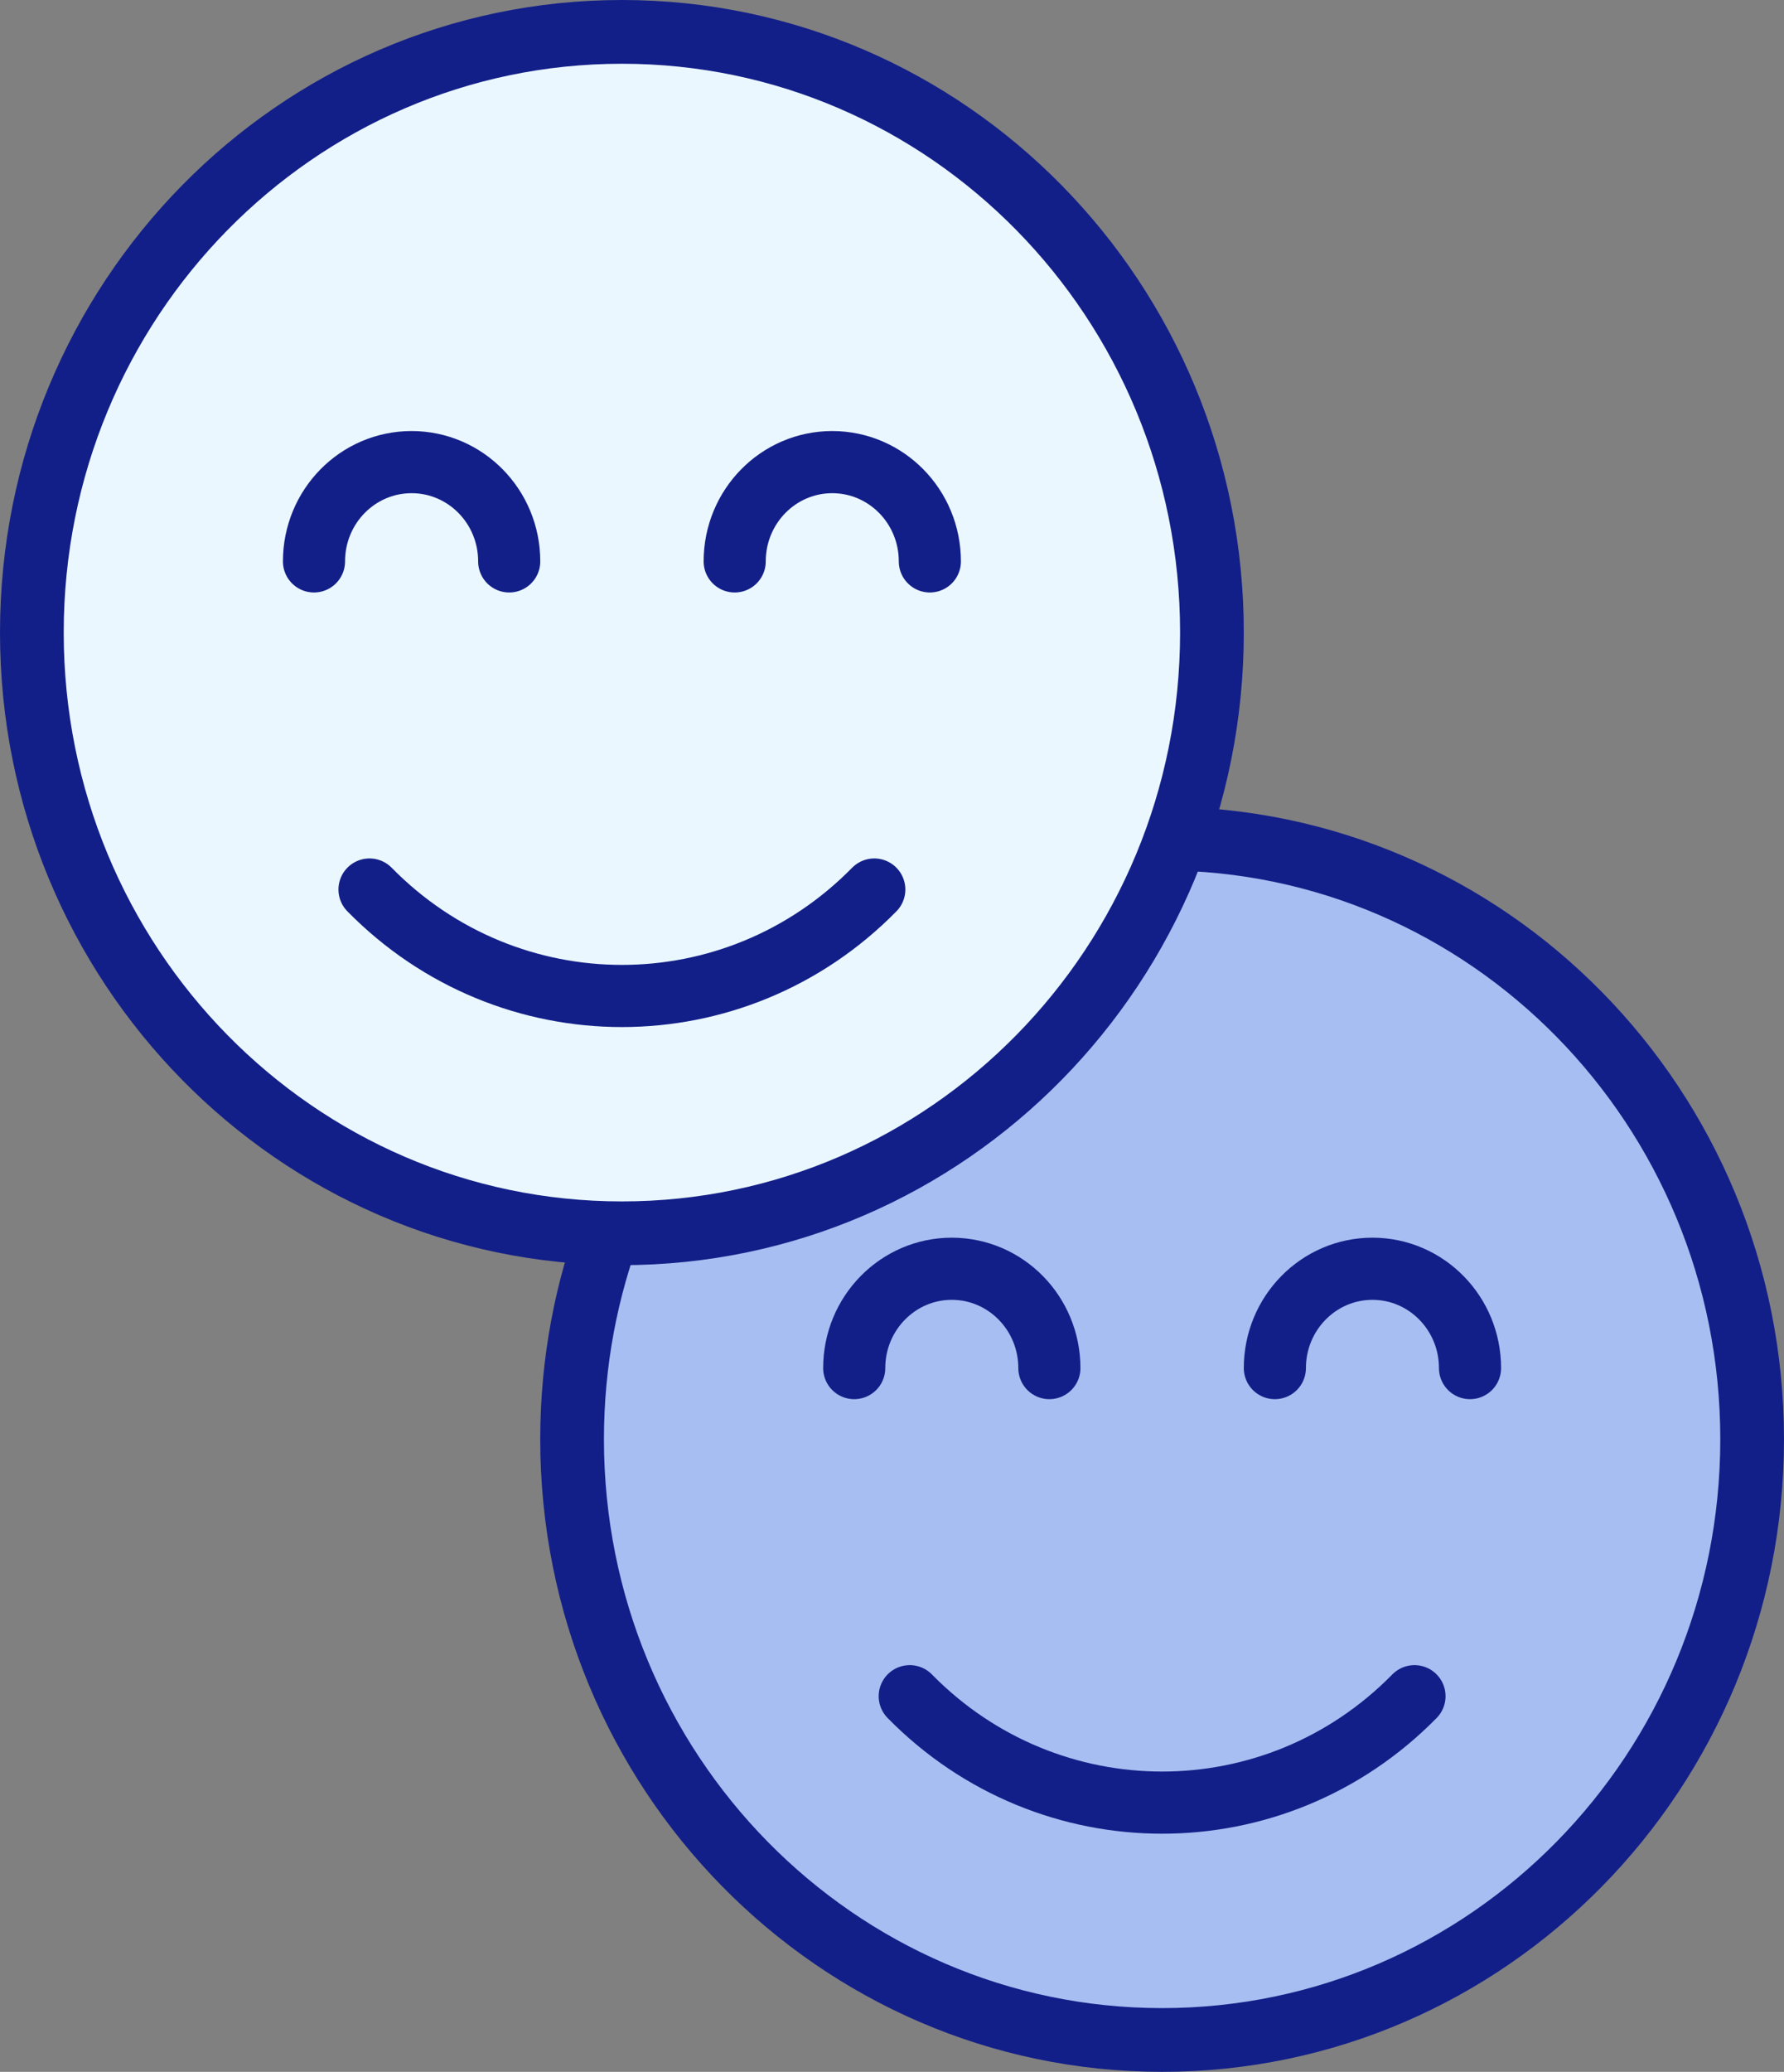
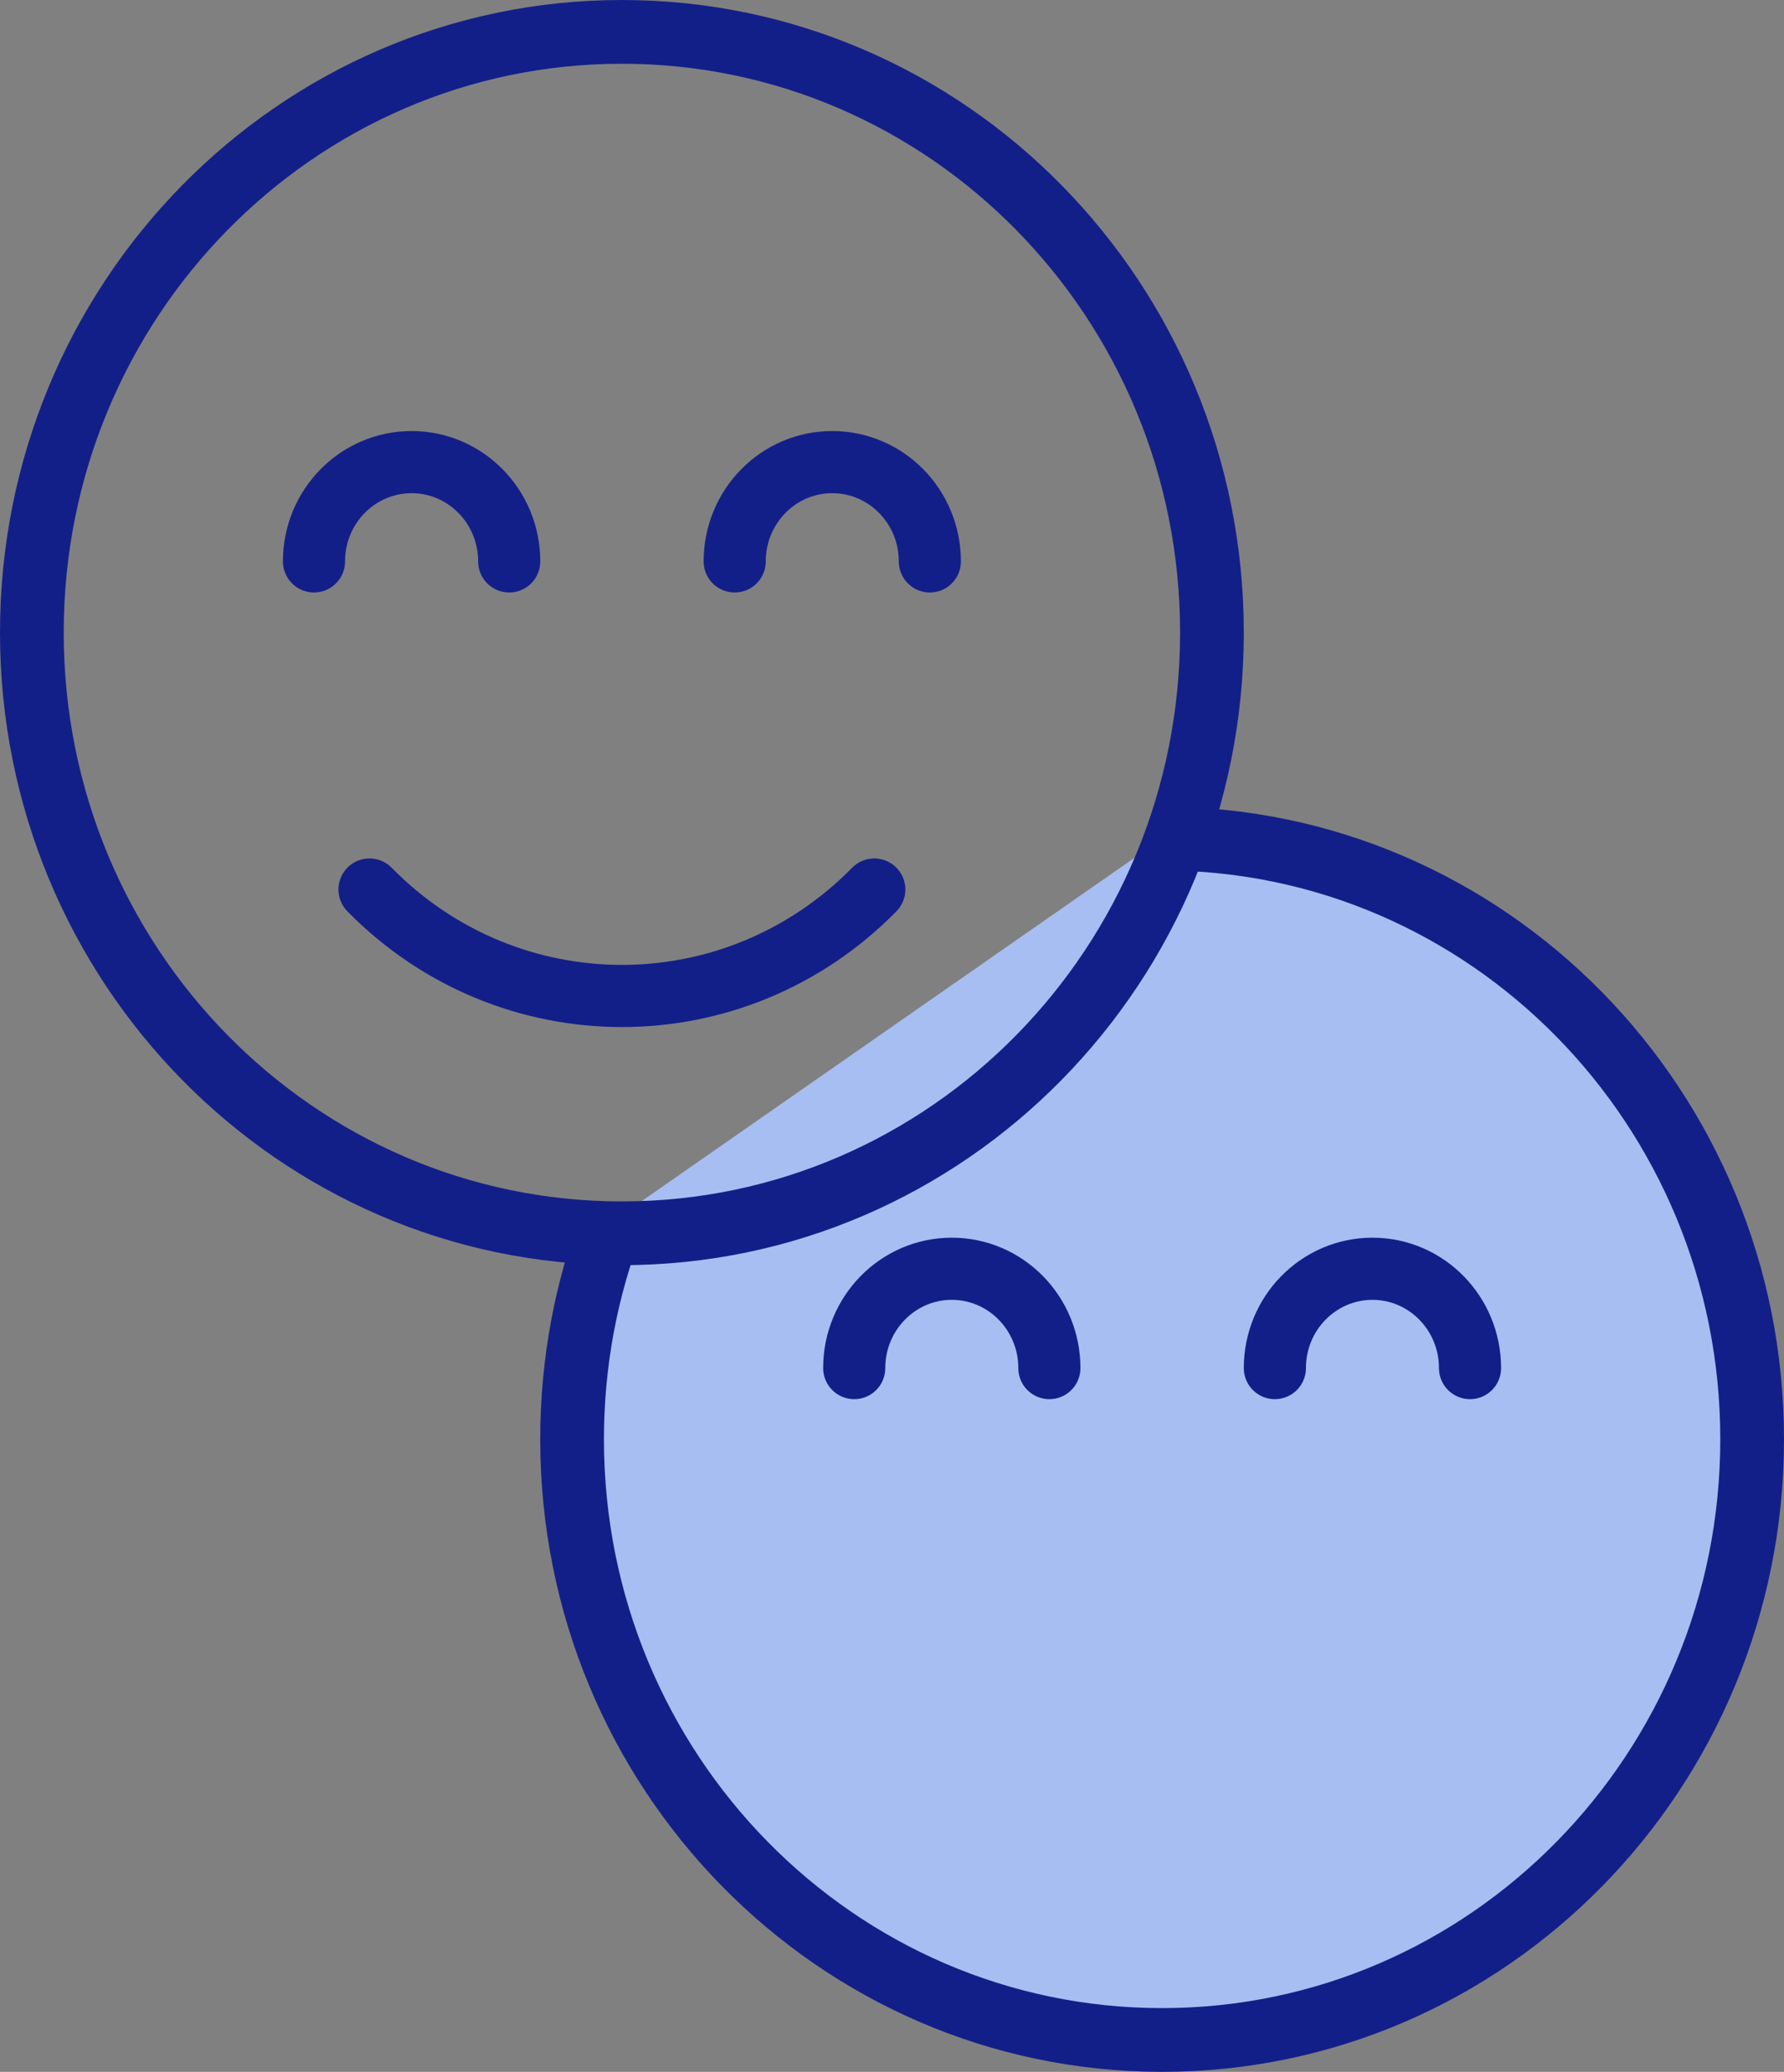
<svg xmlns="http://www.w3.org/2000/svg" width="56px" height="65px" viewBox="0 0 56 65" version="1.1">
  <rect x="0" y="0" width="56" height="65" fill="#808080" stroke="none" />
  <title>Culture</title>
  <g id="Design" stroke="none" stroke-width="1" fill="none" fill-rule="evenodd">
    <g id="Careers" transform="translate(-583, -1015)">
      <g id="Features-#2" transform="translate(0, 790)">
        <g id="Group" transform="translate(577, 224)">
-           <rect id="Rectangle-Copy-6" x="0" y="0" width="68" height="68" />
          <g id="Group-17" transform="translate(7, 2)">
            <path d="M35.479,25.308 C45.708,25.308 54,33.745 54,44.154 C54,54.563 45.708,63 35.479,63 C25.25,63 16.958,54.563 16.958,44.154 C16.958,41.748 17.401,39.448 18.208,37.333" id="Stroke-1" fill="#A7BEF2" />
-             <path d="M0,18.846 C0,8.437 8.293,0 18.521,0 C28.75,0 37.043,8.437 37.043,18.846 C37.043,29.255 28.75,37.692 18.521,37.692 C8.293,37.692 0,29.255 0,18.846 Z" id="Stroke-15" fill="#EAF7FF" />
            <path d="M35.479,25.308 C45.708,25.308 54,33.745 54,44.154 C54,54.563 45.708,63 35.479,63 C25.25,63 16.958,54.563 16.958,44.154 C16.958,41.748 17.401,39.448 18.208,37.333" id="Stroke-1" stroke="#131F88" stroke-width="2" stroke-linejoin="round" />
-             <path d="M27.557,52.215 C31.933,56.667 39.027,56.667 43.401,52.215" id="Stroke-3" stroke="#131F88" stroke-width="1.95" stroke-linecap="round" stroke-linejoin="round" />
            <path d="M39.018,41.921 C39.018,40.201 40.39,38.805 42.082,38.805 C43.773,38.805 45.144,40.201 45.144,41.921" id="Stroke-5" stroke="#131F88" stroke-width="1.95" stroke-linecap="round" stroke-linejoin="round" />
            <path d="M25.814,41.921 C25.814,40.201 27.186,38.805 28.876,38.805 C30.569,38.805 31.94,40.201 31.94,41.921" id="Stroke-7" stroke="#131F88" stroke-width="1.95" stroke-linecap="round" stroke-linejoin="round" />
            <path d="M10.599,26.907 C14.975,31.36 22.068,31.36 26.444,26.907" id="Stroke-9" stroke="#131F88" stroke-width="1.95" stroke-linecap="round" stroke-linejoin="round" />
            <path d="M22.062,16.613 C22.062,14.891 23.433,13.498 25.124,13.498 C26.816,13.498 28.188,14.891 28.188,16.613" id="Stroke-11" stroke="#131F88" stroke-width="1.95" stroke-linecap="round" stroke-linejoin="round" />
            <path d="M8.856,16.613 C8.856,14.891 10.227,13.498 11.92,13.498 C13.612,13.498 14.984,14.891 14.984,16.613" id="Stroke-13" stroke="#131F88" stroke-width="1.95" stroke-linecap="round" stroke-linejoin="round" />
            <path d="M0,18.846 C0,8.437 8.293,0 18.521,0 C28.75,0 37.043,8.437 37.043,18.846 C37.043,29.255 28.75,37.692 18.521,37.692 C8.293,37.692 0,29.255 0,18.846 Z" id="Stroke-15" stroke="#131F88" stroke-width="2" stroke-linejoin="round" />
          </g>
        </g>
      </g>
    </g>
  </g>
</svg>